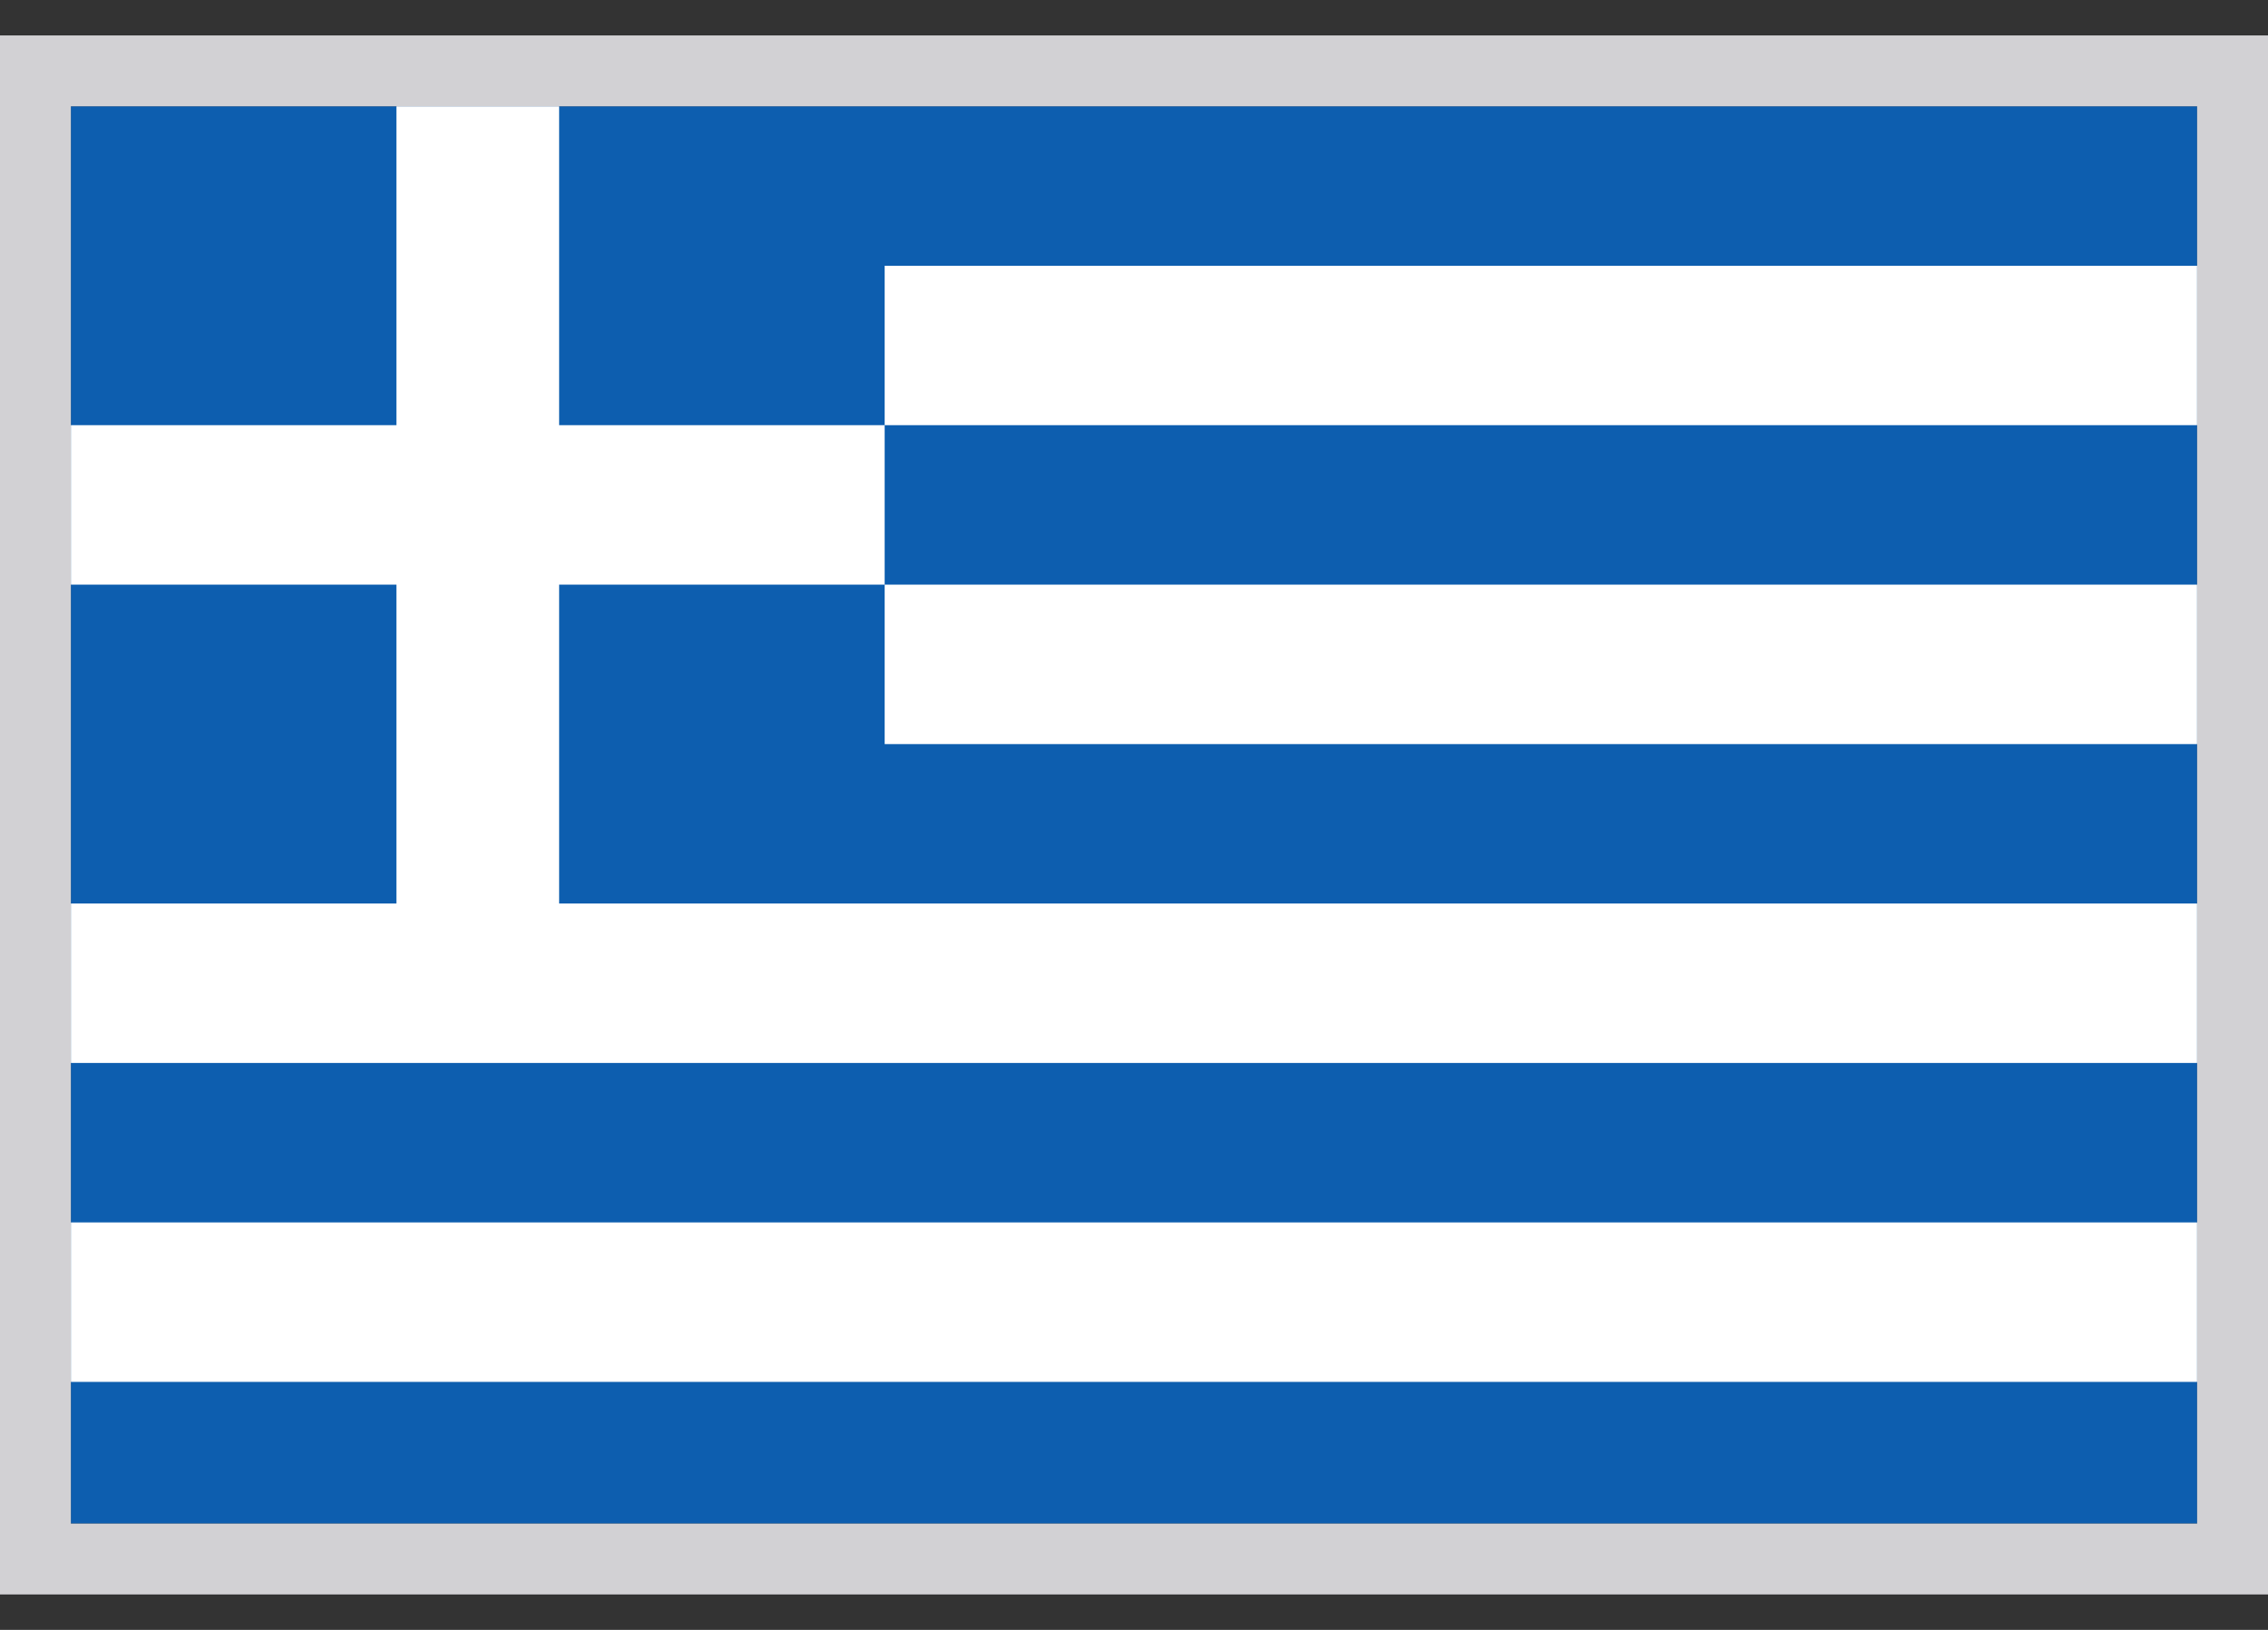
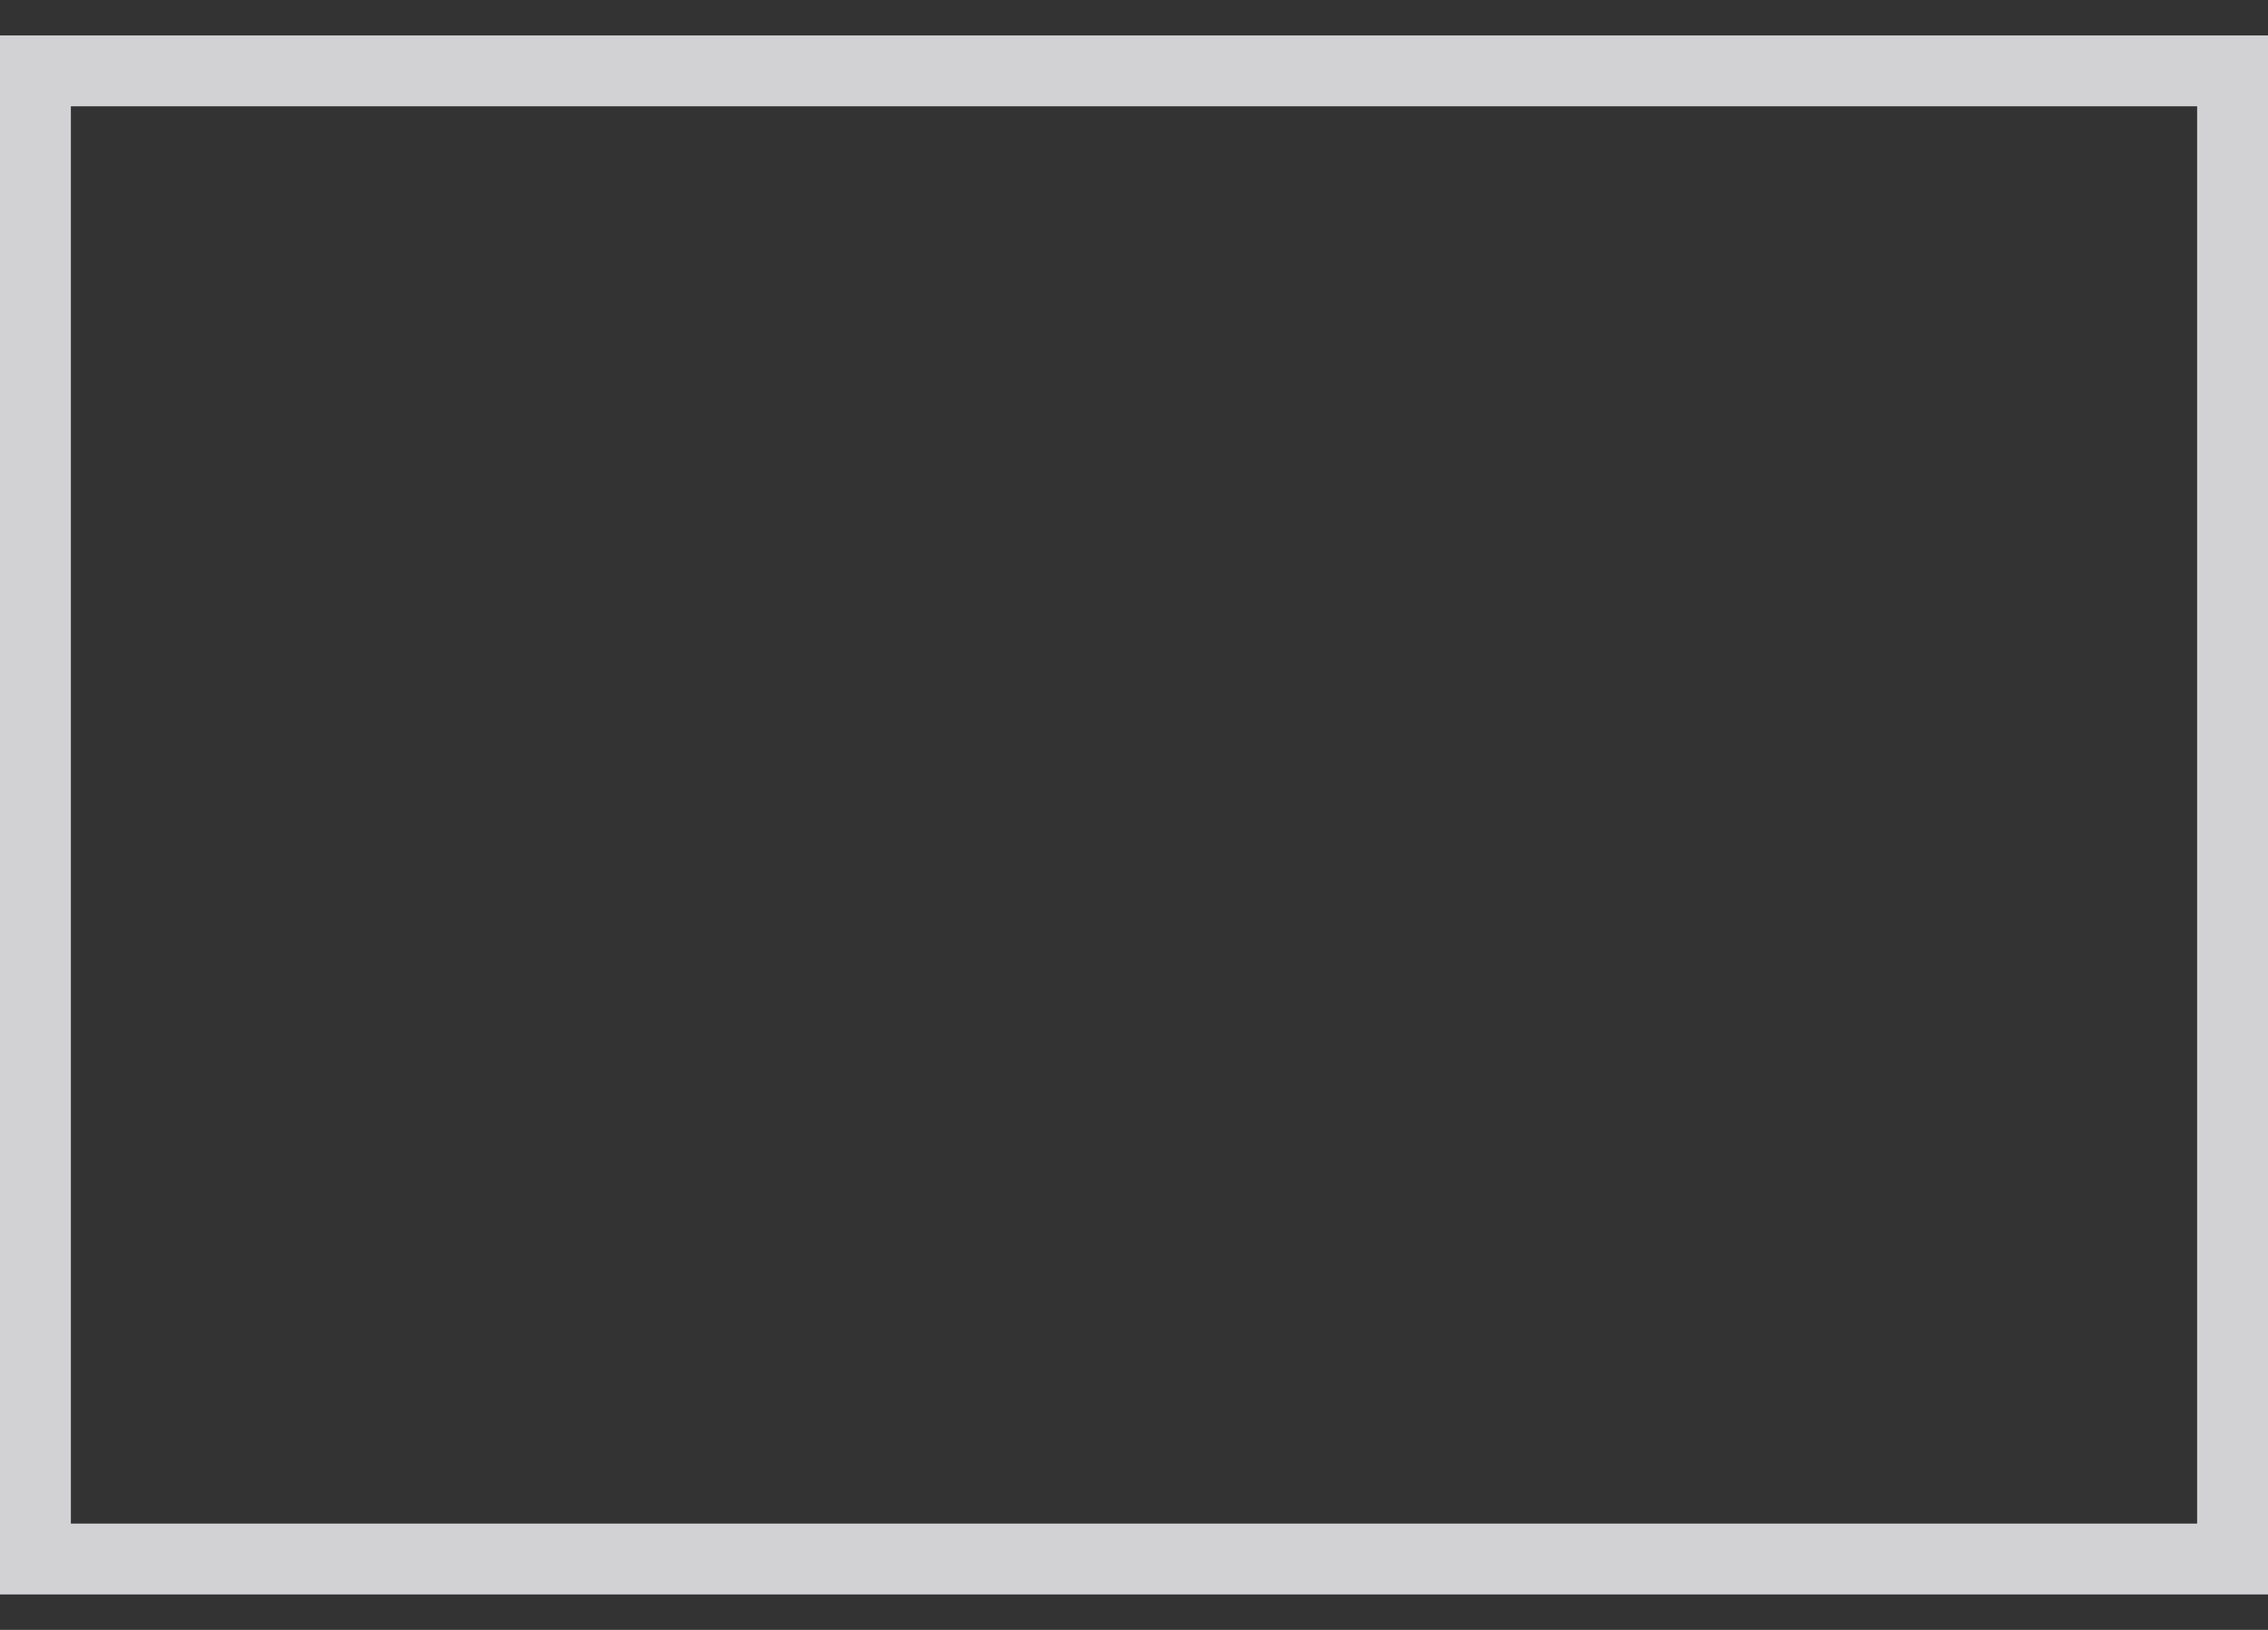
<svg xmlns="http://www.w3.org/2000/svg" width="32" height="23" viewBox="0 0 32 23" fill="none">
  <rect x="0" y="0" width="32" height="23" fill="#333333" stroke="none" />
  <g clip-path="url(#clip0_275_3708)">
-     <path d="M31 1.5H1V21.5H31V1.5Z" fill="#0D5EAF" />
    <path fill-rule="evenodd" clip-rule="evenodd" d="M7.889 8.25V12.75H31V15H1V12.75H5.593V8.25H1V6H5.593V1.5H7.889V6H12.482V8.25H7.889ZM12.482 3.75H31V6H12.482V3.75ZM12.482 8.25H31V10.5H12.482V8.25ZM31 19.5H1V17.25H31V19.5Z" fill="white" />
  </g>
  <path d="M31.5 1V22H0.5V1H31.5Z" stroke="#D2D1D4" />
  <defs>
    <clipPath id="clip0_275_3708">
-       <path d="M1 1.5H31V21.5H1V1.5Z" fill="white" />
-     </clipPath>
+       </clipPath>
  </defs>
</svg>